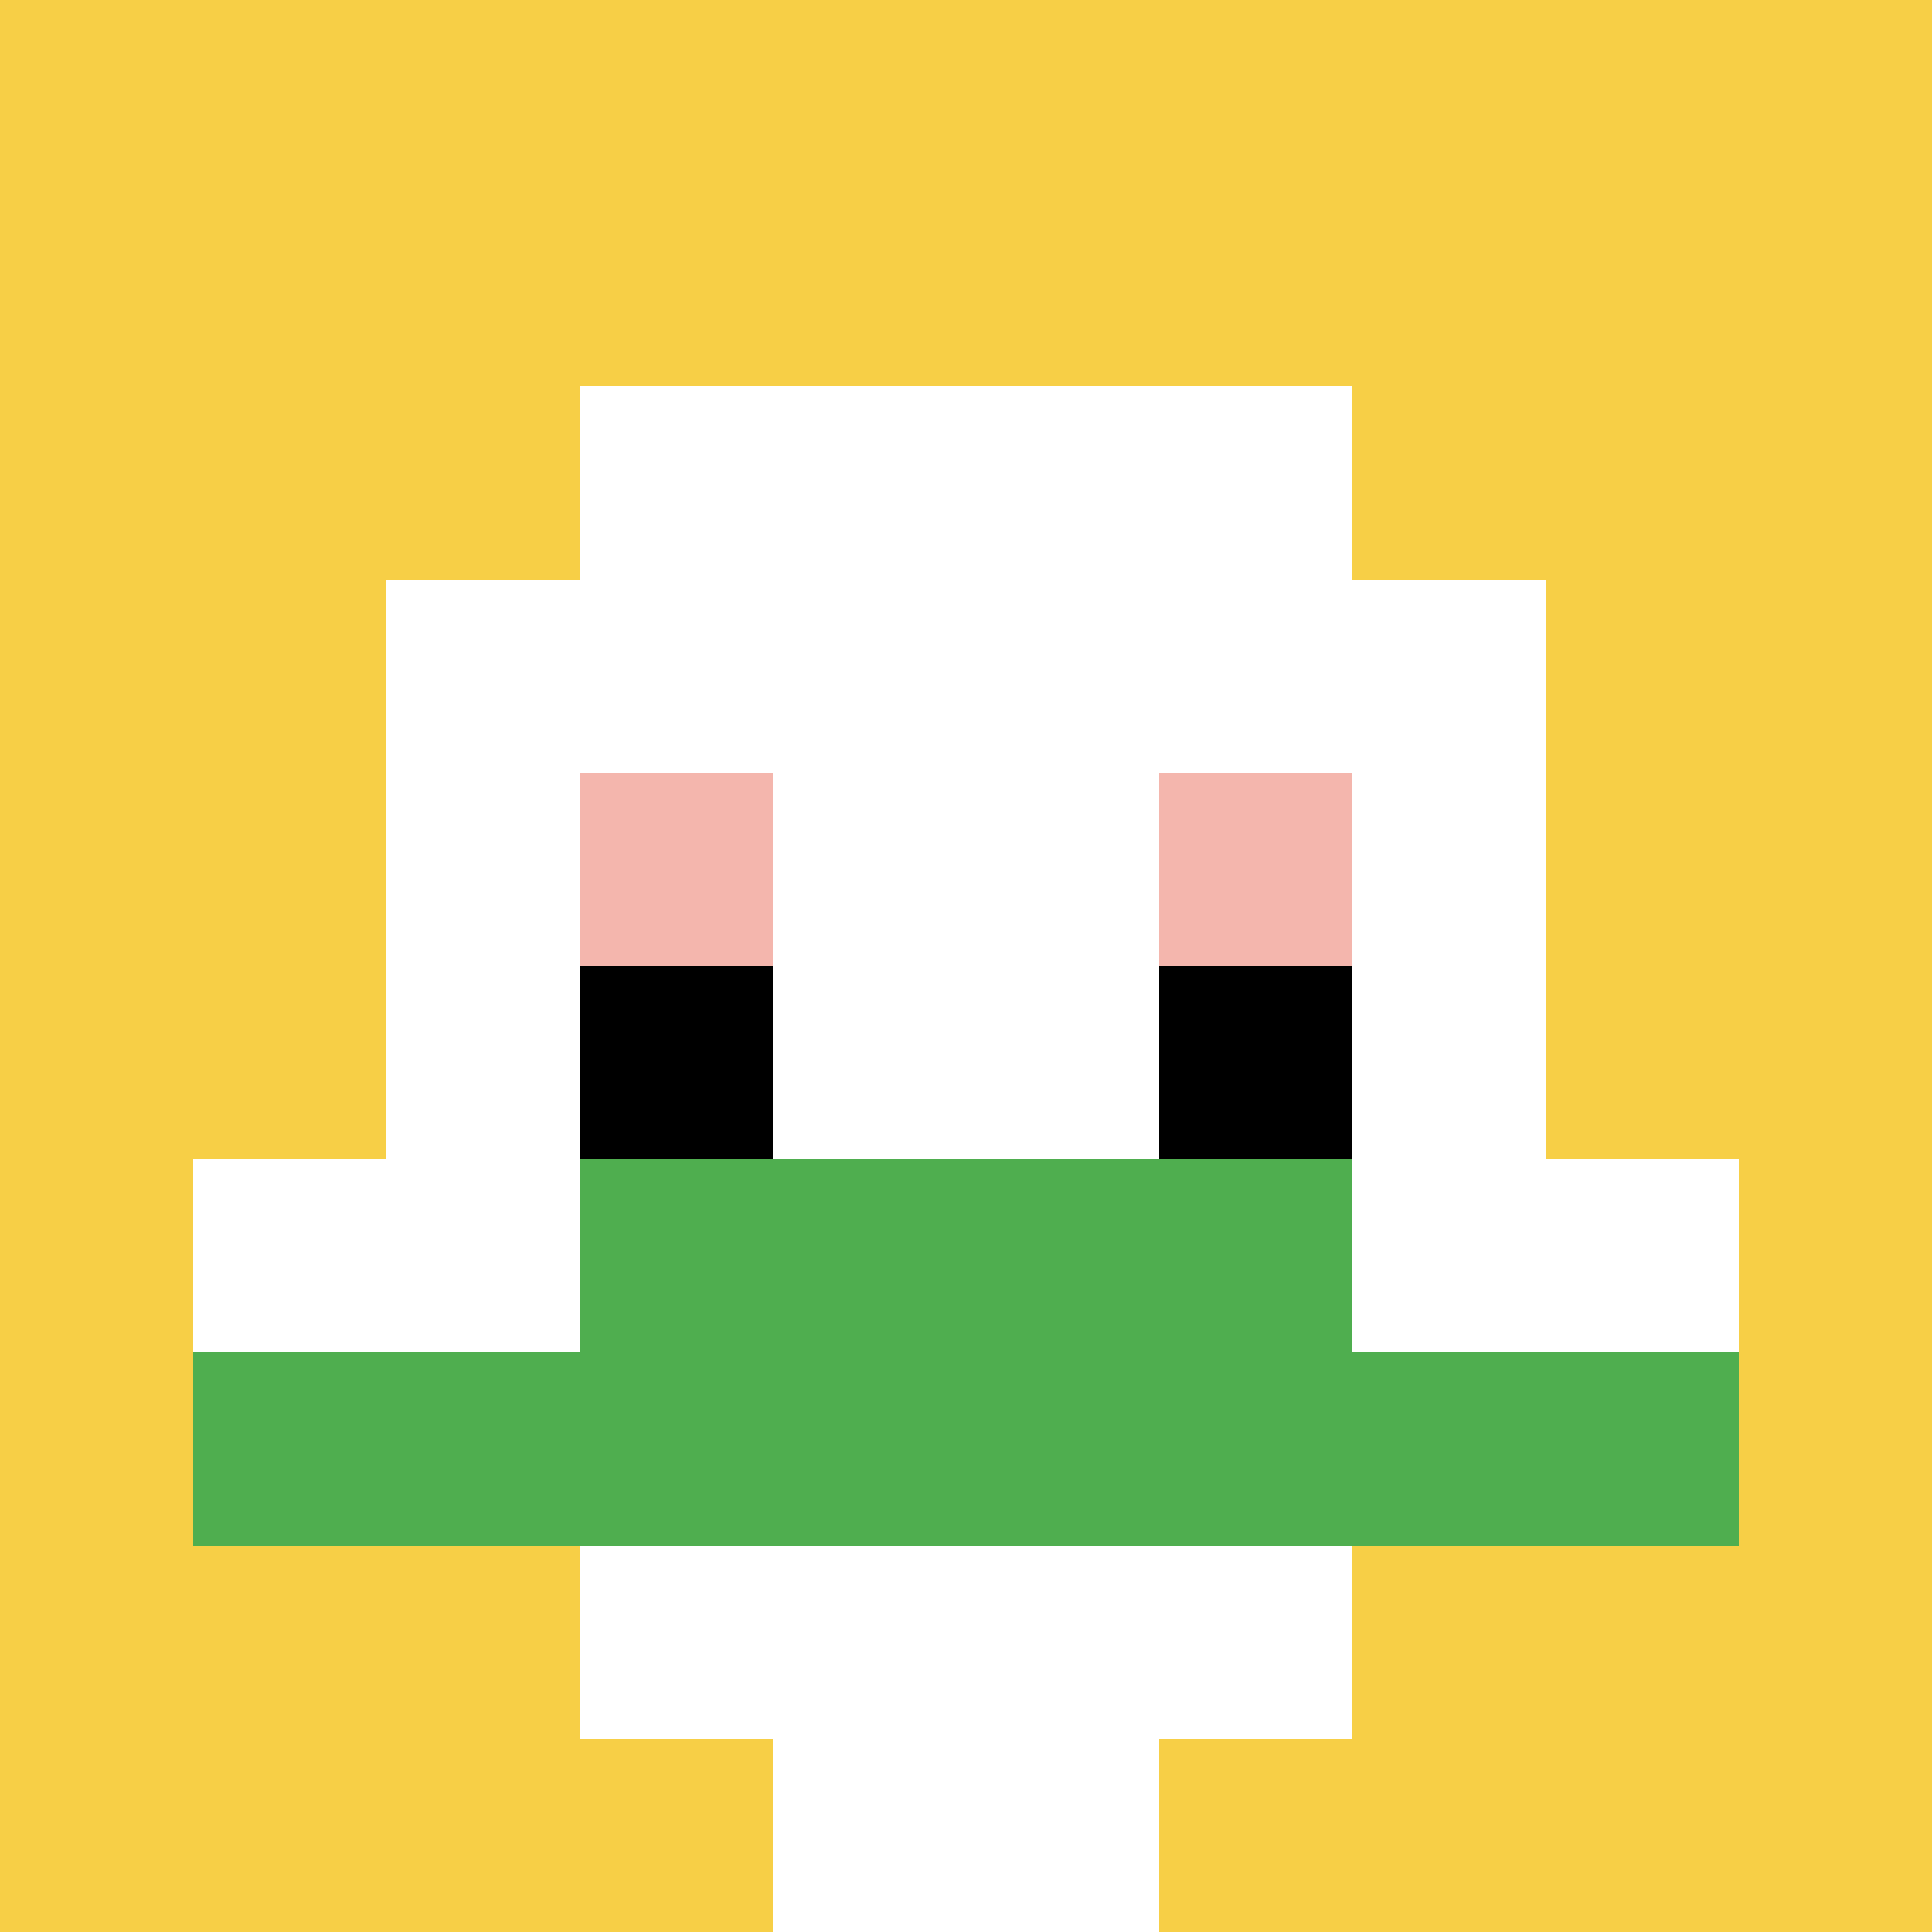
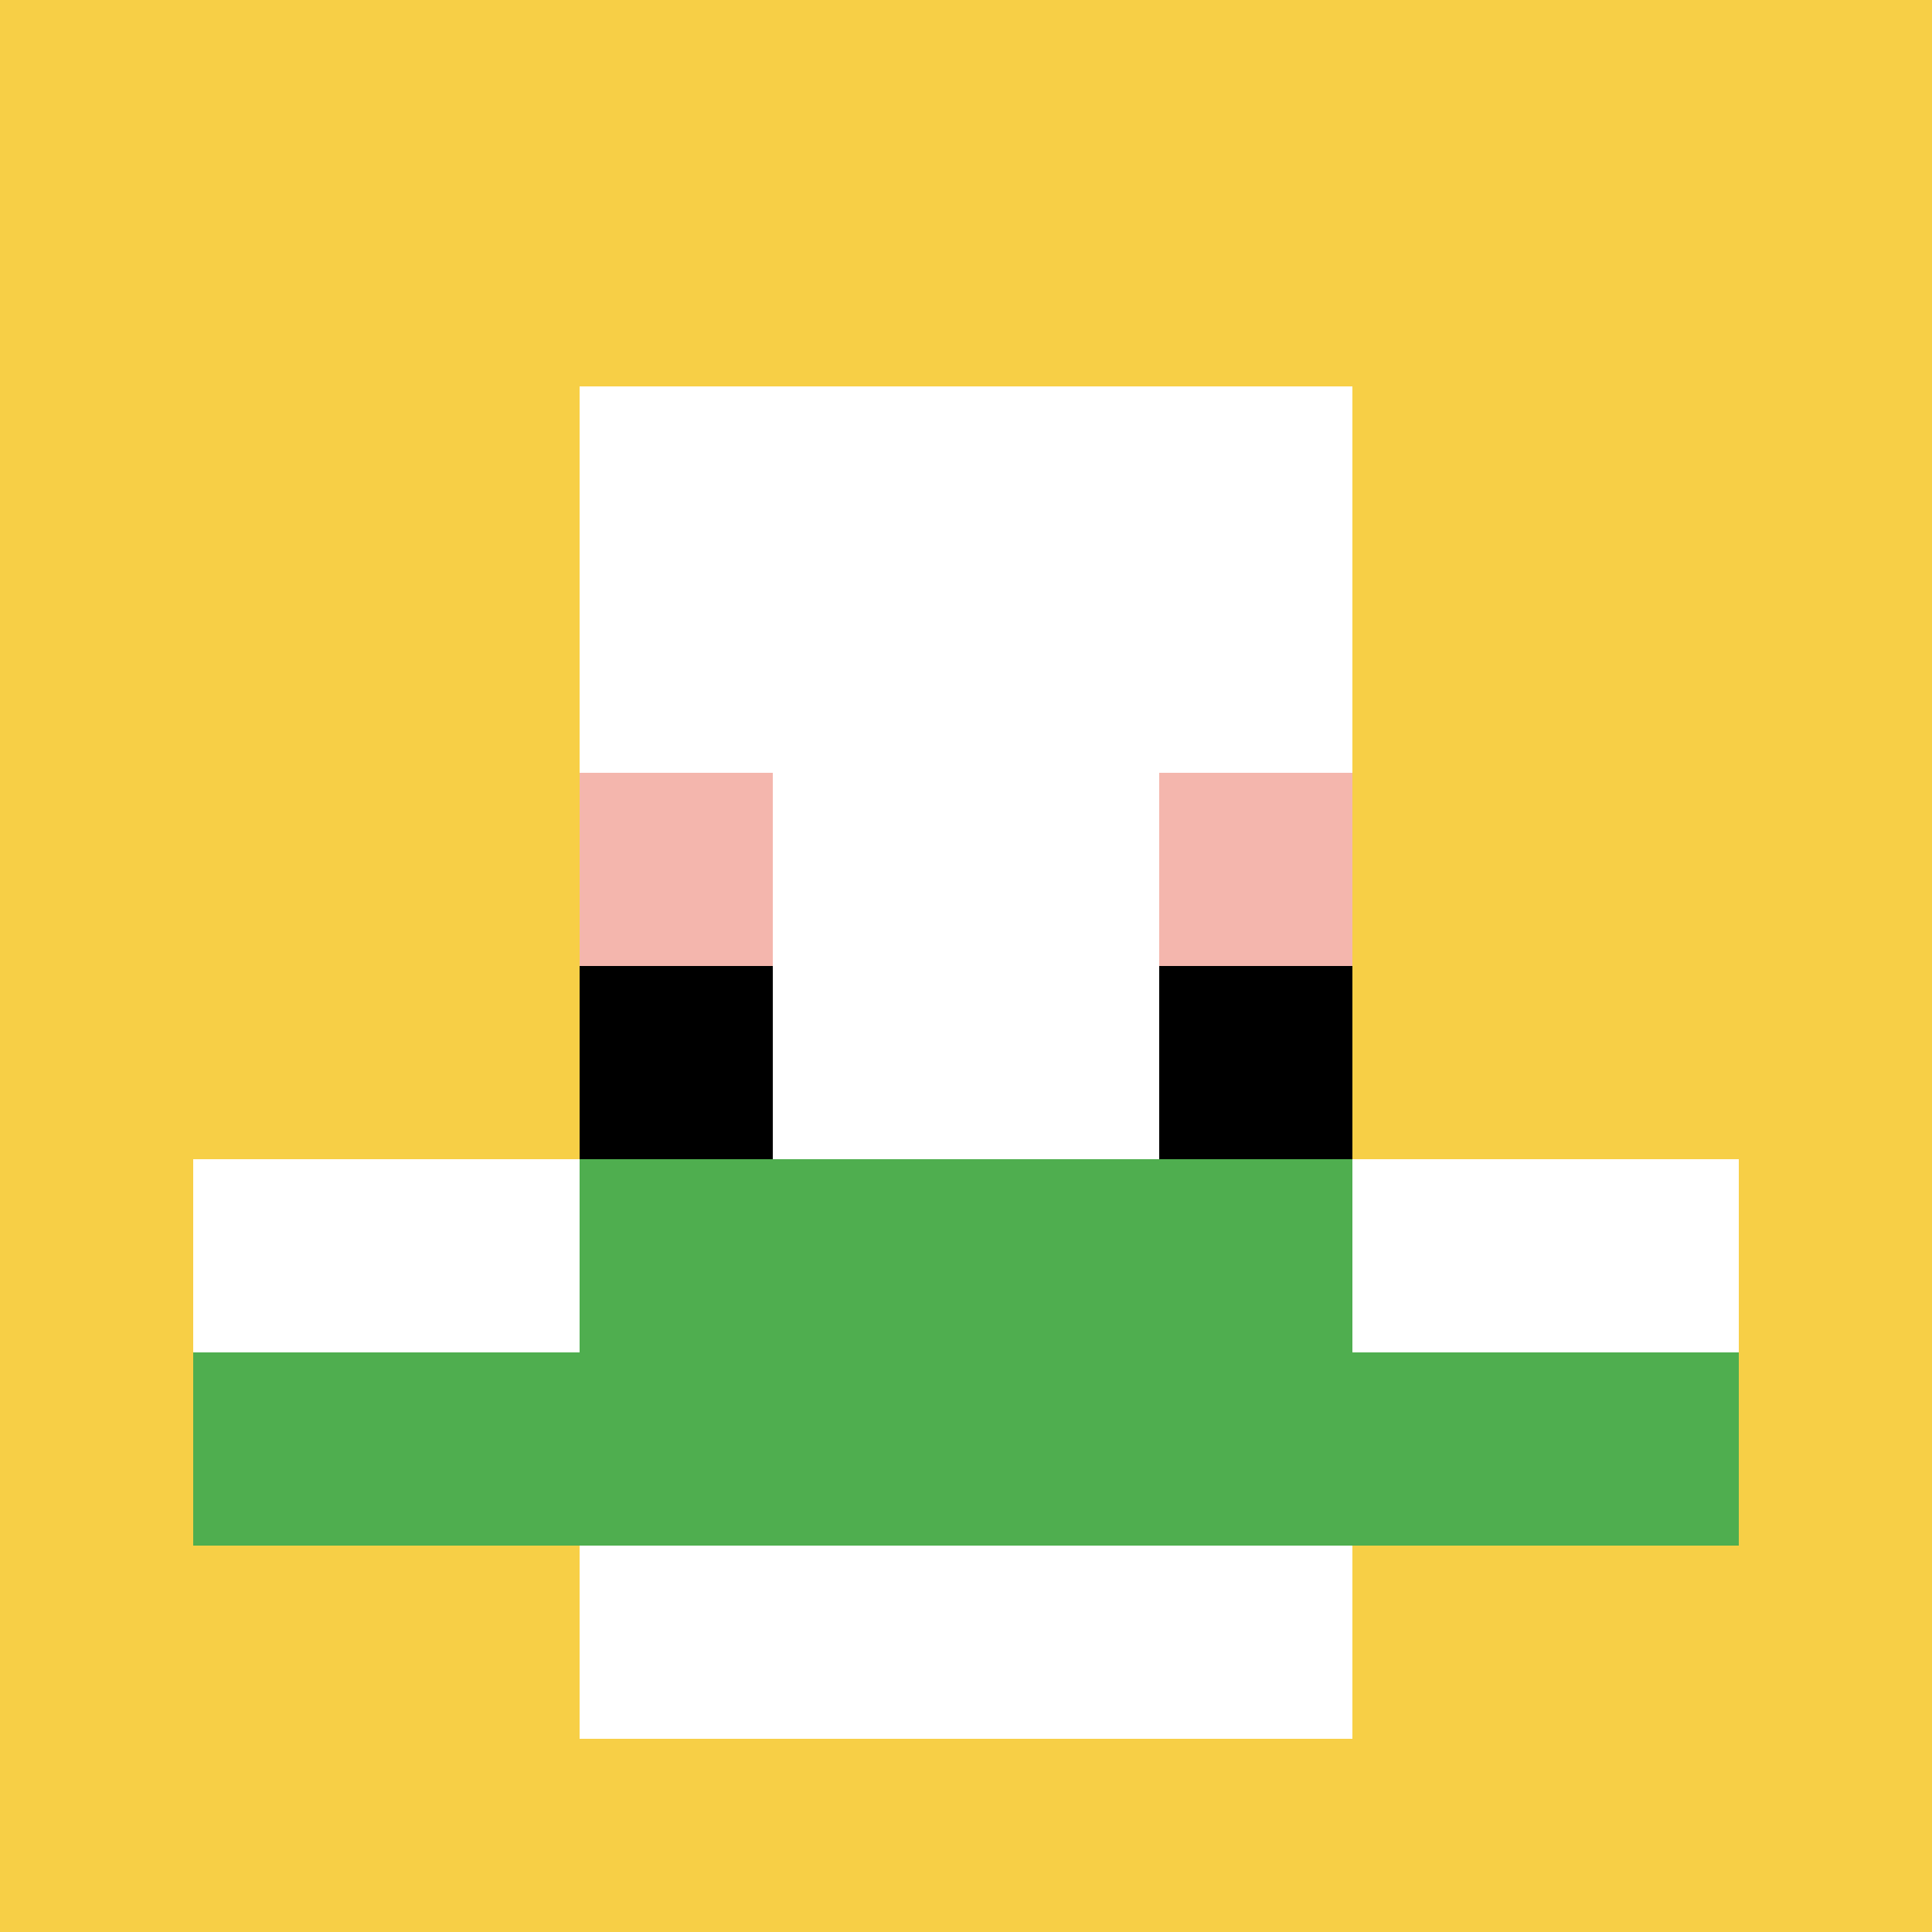
<svg xmlns="http://www.w3.org/2000/svg" version="1.1" width="922" height="922">
  <title>'goose-pfp-444000' by Dmitri Cherniak</title>
  <desc>seed=444000
backgroundColor=#875858
padding=20
innerPadding=0
timeout=2200
dimension=1
border=false
Save=function(){return n.handleSave()}
frame=42

Rendered at Sun Sep 15 2024 20:20:19 GMT+0800 (中国标准时间)
Generated in &lt;1ms
</desc>
  <defs />
  <rect width="100%" height="100%" fill="#875858" />
  <g>
    <g id="0-0">
      <rect x="0" y="0" height="922" width="922" fill="#F7CF46" />
      <g>
        <rect id="0-0-3-2-4-7" x="276.6" y="184.4" width="368.8" height="645.4" fill="#ffffff" />
-         <rect id="0-0-2-3-6-5" x="184.4" y="276.6" width="553.2" height="461" fill="#ffffff" />
-         <rect id="0-0-4-8-2-2" x="368.8" y="737.6" width="184.4" height="184.4" fill="#ffffff" />
        <rect id="0-0-1-6-8-1" x="92.2" y="553.2" width="737.6" height="92.2" fill="#ffffff" />
        <rect id="0-0-1-7-8-1" x="92.2" y="645.4" width="737.6" height="92.2" fill="#4FAE4F" />
        <rect id="0-0-3-6-4-2" x="276.6" y="553.2" width="368.8" height="184.4" fill="#4FAE4F" />
        <rect id="0-0-3-4-1-1" x="276.6" y="368.8" width="92.2" height="92.2" fill="#F4B6AD" />
        <rect id="0-0-6-4-1-1" x="553.2" y="368.8" width="92.2" height="92.2" fill="#F4B6AD" />
        <rect id="0-0-3-5-1-1" x="276.6" y="461" width="92.2" height="92.2" fill="#000000" />
        <rect id="0-0-6-5-1-1" x="553.2" y="461" width="92.2" height="92.2" fill="#000000" />
      </g>
      <rect x="0" y="0" stroke="white" stroke-width="0" height="922" width="922" fill="none" />
    </g>
  </g>
</svg>